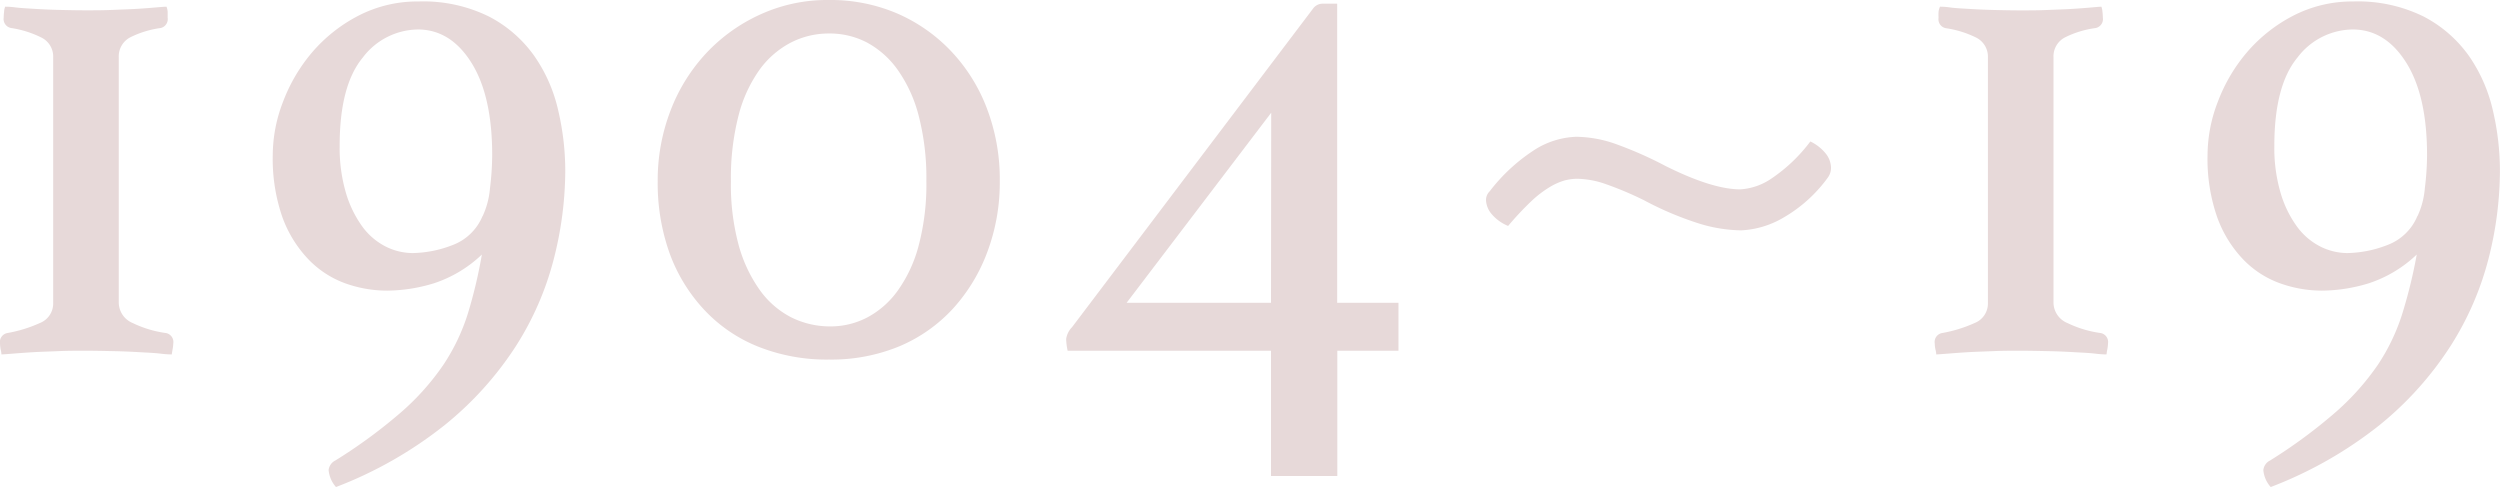
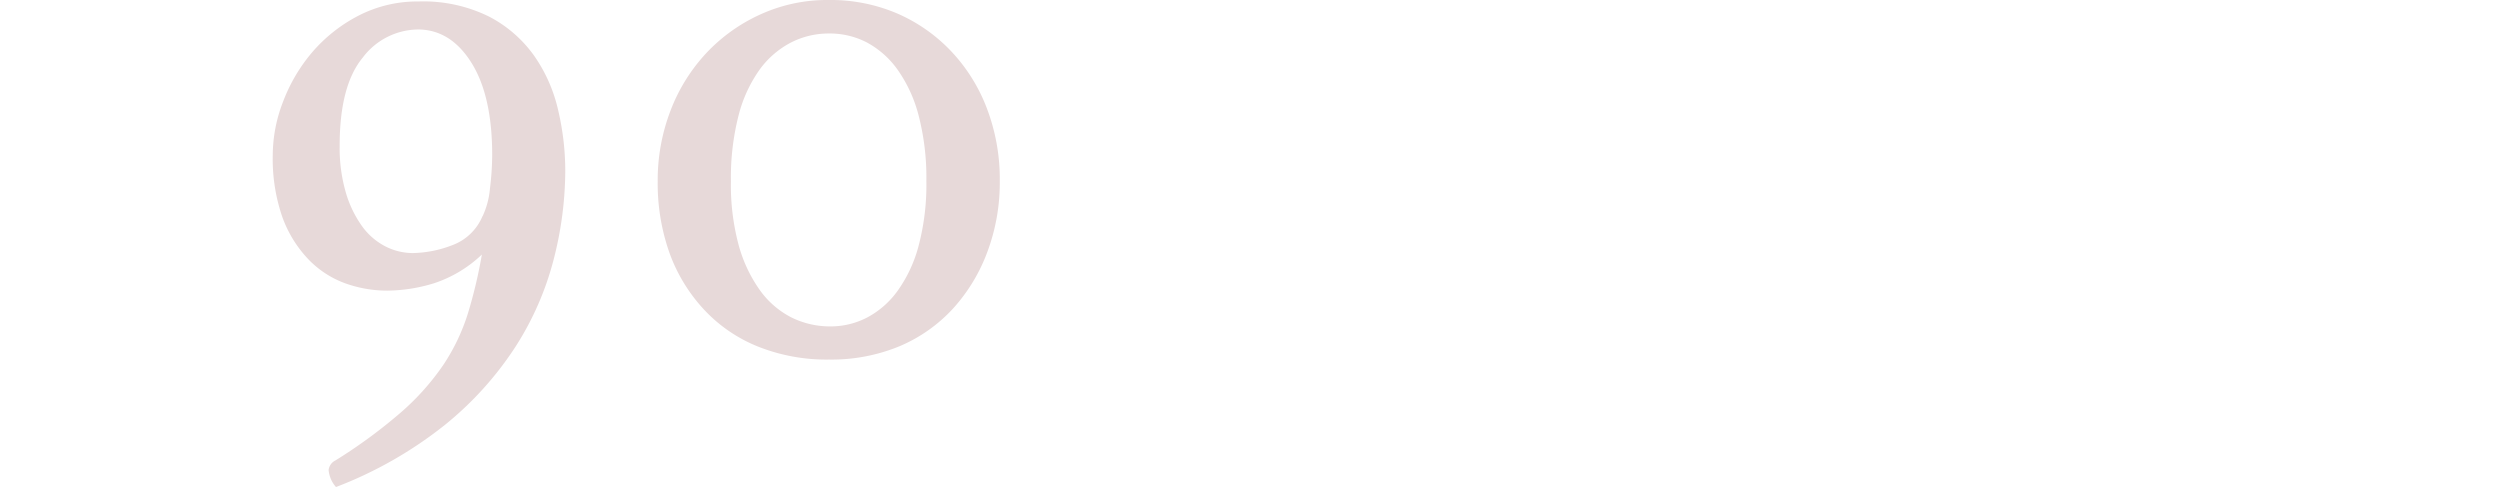
<svg xmlns="http://www.w3.org/2000/svg" width="373.23" height="72.71" viewBox="0 0 373.23 72.71">
  <defs>
    <style>.cls-1{fill:#e7d9d9;}</style>
  </defs>
  <g id="レイヤー_2" data-name="レイヤー 2">
    <g id="年表">
-       <path class="cls-1" d="M.77,1C1,1,1.49,1,2.25,1.1s1.73.15,2.87.22,2.36.13,3.68.16,2.64.06,4,.06,2.64,0,4-.06,2.55-.09,3.69-.16,2.1-.15,2.91-.22S24.64,1,24.86,1a2.61,2.61,0,0,1,.17.77c0,.37,0,.66,0,.88A1.36,1.36,0,0,1,24,4.18a14.58,14.58,0,0,0-4.51,1.37,3.2,3.2,0,0,0-1.76,3V45.1a3.34,3.34,0,0,0,2.09,3.13,16.47,16.47,0,0,0,4.95,1.49,1.36,1.36,0,0,1,1.1,1.54,5.92,5.92,0,0,1-.11.93c-.07.41-.11.65-.11.72-.22,0-.77,0-1.65-.11s-1.93-.15-3.14-.22-2.52-.13-4-.16-2.8-.06-4.12-.06-2.66,0-4,.06-2.63.09-3.8.16-2.2.15-3.08.22-1.43.11-1.65.11c0-.07,0-.31-.11-.72A5.92,5.92,0,0,1,0,51.26a1.36,1.36,0,0,1,1.1-1.54,20.23,20.23,0,0,0,4.84-1.49,3.13,3.13,0,0,0,2-3V8.58a3.17,3.17,0,0,0-1.81-3A15.23,15.23,0,0,0,1.65,4.18,1.36,1.36,0,0,1,.55,2.64a8.59,8.59,0,0,1,.06-.88A2.38,2.38,0,0,1,.77,1Z" />
      <path class="cls-1" d="M71.94,38a18.91,18.91,0,0,1-7.15,4.29,24.36,24.36,0,0,1-7,1.1,18.57,18.57,0,0,1-6.27-1.1A14.48,14.48,0,0,1,46,38.67a18,18,0,0,1-3.85-6.27,26.62,26.62,0,0,1-1.43-9.3,22.21,22.21,0,0,1,1.54-7.92,25,25,0,0,1,4.34-7.37,23,23,0,0,1,6.88-5.45,19.15,19.15,0,0,1,9-2.14A22.16,22.16,0,0,1,73,2.47a19,19,0,0,1,6.77,5.89,23.06,23.06,0,0,1,3.57,8.14,39.66,39.66,0,0,1,1.05,9,53.67,53.67,0,0,1-1.71,13.15A44.75,44.75,0,0,1,77,51.7,50,50,0,0,1,66.44,63.42a61,61,0,0,1-16.28,9.29,4.4,4.4,0,0,1-1.1-2.53,1.81,1.81,0,0,1,1-1.43A76.33,76.33,0,0,0,60,61.44a37.26,37.26,0,0,0,6.21-7,30,30,0,0,0,3.63-7.6A71.8,71.8,0,0,0,71.94,38Zm.11-5.72a12.22,12.22,0,0,0,1.1-4.18,41.85,41.85,0,0,0,.33-4.95q0-8.81-3.08-13.75T62.48,4.4a10.46,10.46,0,0,0-8.31,4.18q-3.47,4.18-3.46,13.2a23.69,23.69,0,0,0,.93,7,16.56,16.56,0,0,0,2.42,5,9.84,9.84,0,0,0,3.47,3,9,9,0,0,0,4.07,1,17.07,17.07,0,0,0,5.88-1.16A7.81,7.81,0,0,0,72.05,32.23Z" />
      <path class="cls-1" d="M123.75,53.68a27.63,27.63,0,0,1-10.56-1.93,22.37,22.37,0,0,1-8-5.44A24.74,24.74,0,0,1,100,37.9a31,31,0,0,1-1.81-10.84,28.94,28.94,0,0,1,1.92-10.56,26.32,26.32,0,0,1,5.34-8.58,25.48,25.48,0,0,1,8.08-5.77A24,24,0,0,1,123.75,0a25.27,25.27,0,0,1,10.17,2A24.55,24.55,0,0,1,142,7.65a25.61,25.61,0,0,1,5.33,8.52,29.67,29.67,0,0,1,1.93,10.89,29.54,29.54,0,0,1-1.82,10.45A26,26,0,0,1,142.34,46a23,23,0,0,1-8,5.67A26.58,26.58,0,0,1,123.75,53.68ZM109.12,27.06a34.58,34.58,0,0,0,1.15,9.51,21.16,21.16,0,0,0,3.19,6.77,13.14,13.14,0,0,0,4.73,4.07A13,13,0,0,0,124,48.73a11.77,11.77,0,0,0,5.44-1.32,13.22,13.22,0,0,0,4.57-4,20.39,20.39,0,0,0,3.13-6.71,35.7,35.7,0,0,0,1.16-9.68,37,37,0,0,0-1.16-9.79A20.84,20.84,0,0,0,134,10.4a13.48,13.48,0,0,0-4.62-4.08A12,12,0,0,0,123.75,5a12.38,12.38,0,0,0-5.61,1.32,13.47,13.47,0,0,0-4.68,4,20.43,20.43,0,0,0-3.19,6.88A37.5,37.5,0,0,0,109.12,27.06Z" />
-       <path class="cls-1" d="M208.78,45.21v7.15h-9.13v18.7h-9.9V52.36H159.39a9.16,9.16,0,0,1-.22-1.76,3.19,3.19,0,0,1,.88-1.76L196,1.32a1.78,1.78,0,0,1,1.54-.77h2.09V45.21Zm-19-28.38L168.19,45.21h21.56Z" />
-       <path class="cls-1" d="M259.82,28.27a9.23,9.23,0,0,0,4.62-1.6,24.07,24.07,0,0,0,5.83-5.55A6.6,6.6,0,0,1,272.63,23a3.48,3.48,0,0,1,.72,1.93,2.43,2.43,0,0,1-.44,1.54,21.32,21.32,0,0,1-6.71,6.05,13.67,13.67,0,0,1-6.27,1.87,22.23,22.23,0,0,1-6.71-1.16,48,48,0,0,1-7.81-3.35,51.25,51.25,0,0,0-5.61-2.37,13.56,13.56,0,0,0-4.29-.82,7.5,7.5,0,0,0-2,.27,9.43,9.43,0,0,0-2.2,1,16.13,16.13,0,0,0-2.7,2.08,46.08,46.08,0,0,0-3.46,3.69,6.34,6.34,0,0,1-2.59-1.93,3.41,3.41,0,0,1-.71-1.92,1.8,1.8,0,0,1,.55-1.32,26.5,26.5,0,0,1,7-6.38,12.41,12.41,0,0,1,5.94-1.76,18.29,18.29,0,0,1,5.66,1,57.73,57.73,0,0,1,7.65,3.36Q255.64,28.27,259.82,28.27Z" />
-       <path class="cls-1" d="M289.63,1c.22,0,.71,0,1.48.11s1.72.15,2.86.22,2.37.13,3.69.16,2.64.06,4,.06,2.64,0,4-.06,2.54-.09,3.68-.16,2.11-.15,2.92-.22S313.5,1,313.72,1a2.69,2.69,0,0,1,.16.77,8.59,8.59,0,0,1,.06.88,1.36,1.36,0,0,1-1.1,1.54,14.49,14.49,0,0,0-4.51,1.37,3.18,3.18,0,0,0-1.76,3V45.1a3.33,3.33,0,0,0,2.09,3.13,16.47,16.47,0,0,0,4.95,1.49,1.36,1.36,0,0,1,1.1,1.54,5.92,5.92,0,0,1-.11.93,5.56,5.56,0,0,0-.11.72c-.22,0-.77,0-1.65-.11s-1.93-.15-3.14-.22-2.53-.13-4-.16-2.8-.06-4.12-.06-2.66,0-4,.06-2.62.09-3.79.16-2.2.15-3.08.22-1.43.11-1.65.11c0-.07,0-.31-.11-.72a4.91,4.91,0,0,1-.11-.93,1.35,1.35,0,0,1,1.1-1.54,20.37,20.37,0,0,0,4.84-1.49,3.13,3.13,0,0,0,2-3V8.58a3.18,3.18,0,0,0-1.82-3,15.16,15.16,0,0,0-4.45-1.37,1.35,1.35,0,0,1-1.1-1.54,8.11,8.11,0,0,1,0-.88A2.32,2.32,0,0,1,289.63,1Z" />
-       <path class="cls-1" d="M360.8,38a18.91,18.91,0,0,1-7.15,4.29,24.36,24.36,0,0,1-7,1.1,18.57,18.57,0,0,1-6.27-1.1,14.4,14.4,0,0,1-5.5-3.57A17.84,17.84,0,0,1,331,32.4a26.39,26.39,0,0,1-1.43-9.3,22.21,22.21,0,0,1,1.54-7.92,24.79,24.79,0,0,1,4.34-7.37,22.9,22.9,0,0,1,6.88-5.45,19.15,19.15,0,0,1,9-2.14,22.16,22.16,0,0,1,10.5,2.25,19.05,19.05,0,0,1,6.77,5.89,23.42,23.42,0,0,1,3.57,8.14,39.66,39.66,0,0,1,1.05,9,53.67,53.67,0,0,1-1.71,13.15,45,45,0,0,1-5.66,13A50,50,0,0,1,355.3,63.42,61,61,0,0,1,339,72.71a4.33,4.33,0,0,1-1.1-2.53,1.81,1.81,0,0,1,1-1.43,76.33,76.33,0,0,0,9.9-7.31,38,38,0,0,0,6.21-7,30,30,0,0,0,3.63-7.6A73.66,73.66,0,0,0,360.8,38Zm.11-5.72a12.22,12.22,0,0,0,1.1-4.18,41.85,41.85,0,0,0,.33-4.95q0-8.81-3.08-13.75T351.34,4.4A10.46,10.46,0,0,0,343,8.58q-3.46,4.18-3.46,13.2a23.69,23.69,0,0,0,.93,7,16.32,16.32,0,0,0,2.42,5,9.84,9.84,0,0,0,3.47,3,9,9,0,0,0,4.07,1,17.07,17.07,0,0,0,5.88-1.16A7.83,7.83,0,0,0,360.91,32.23Z" />
    </g>
  </g>
</svg>